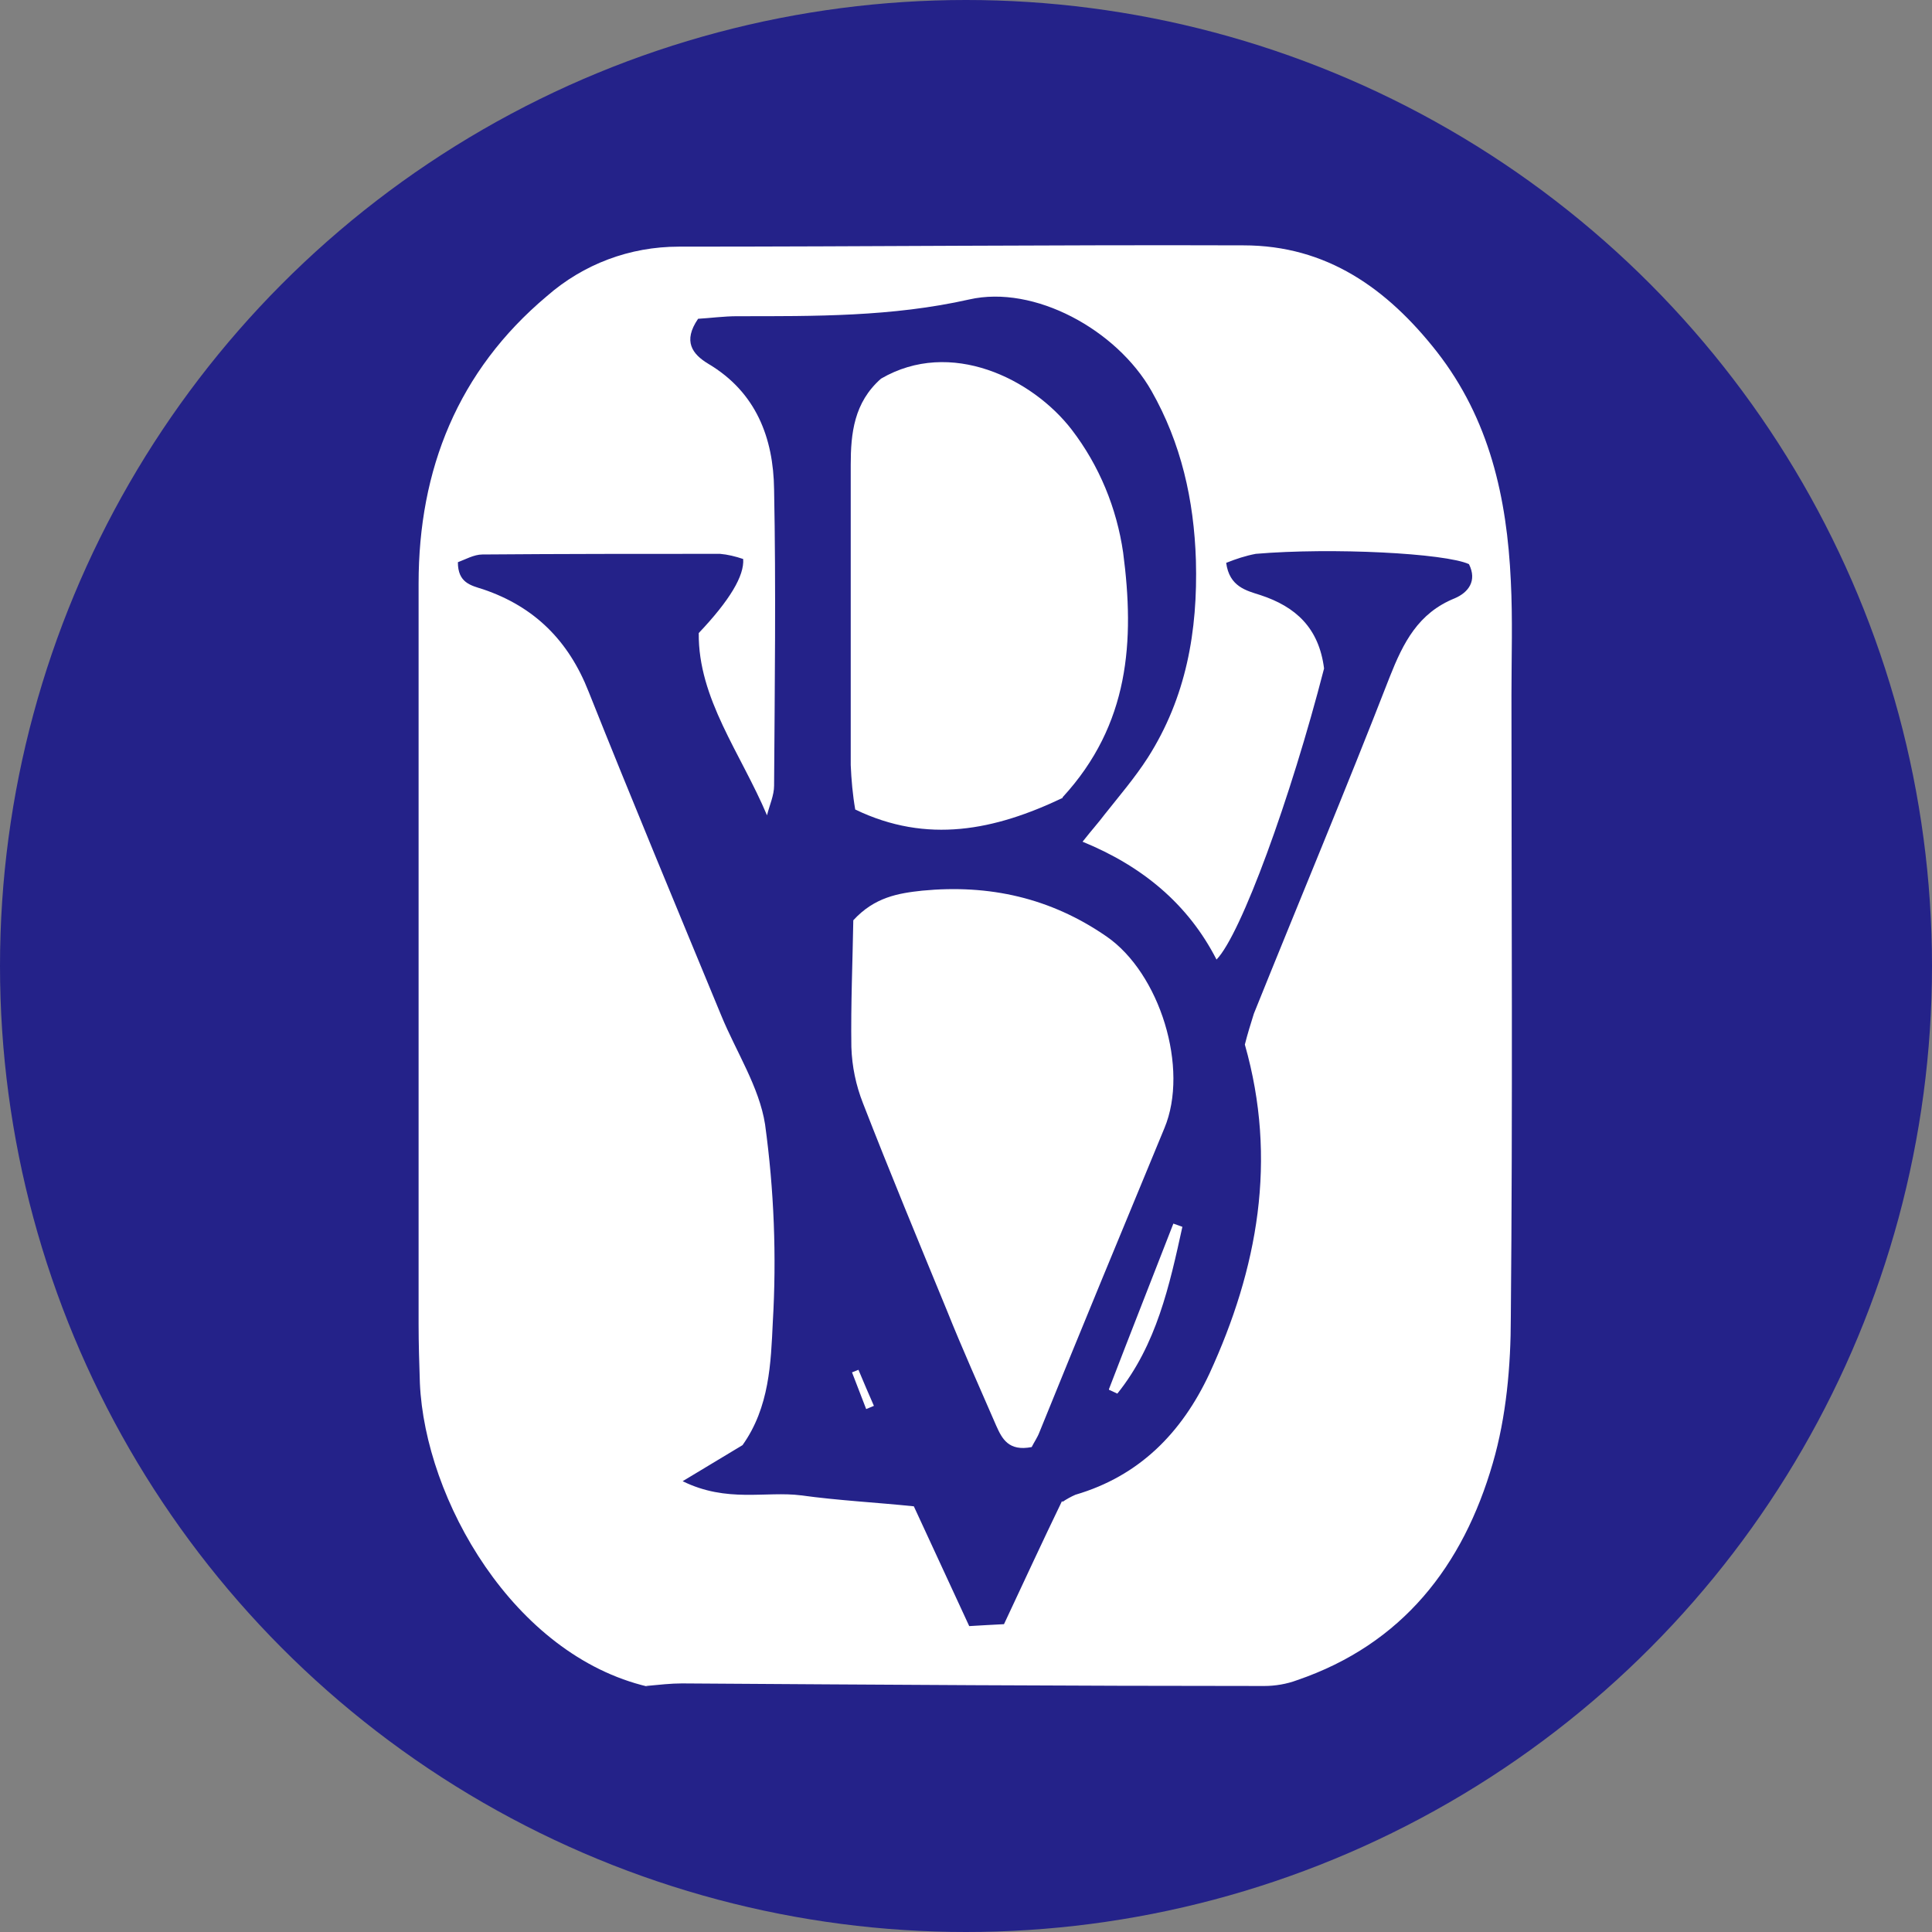
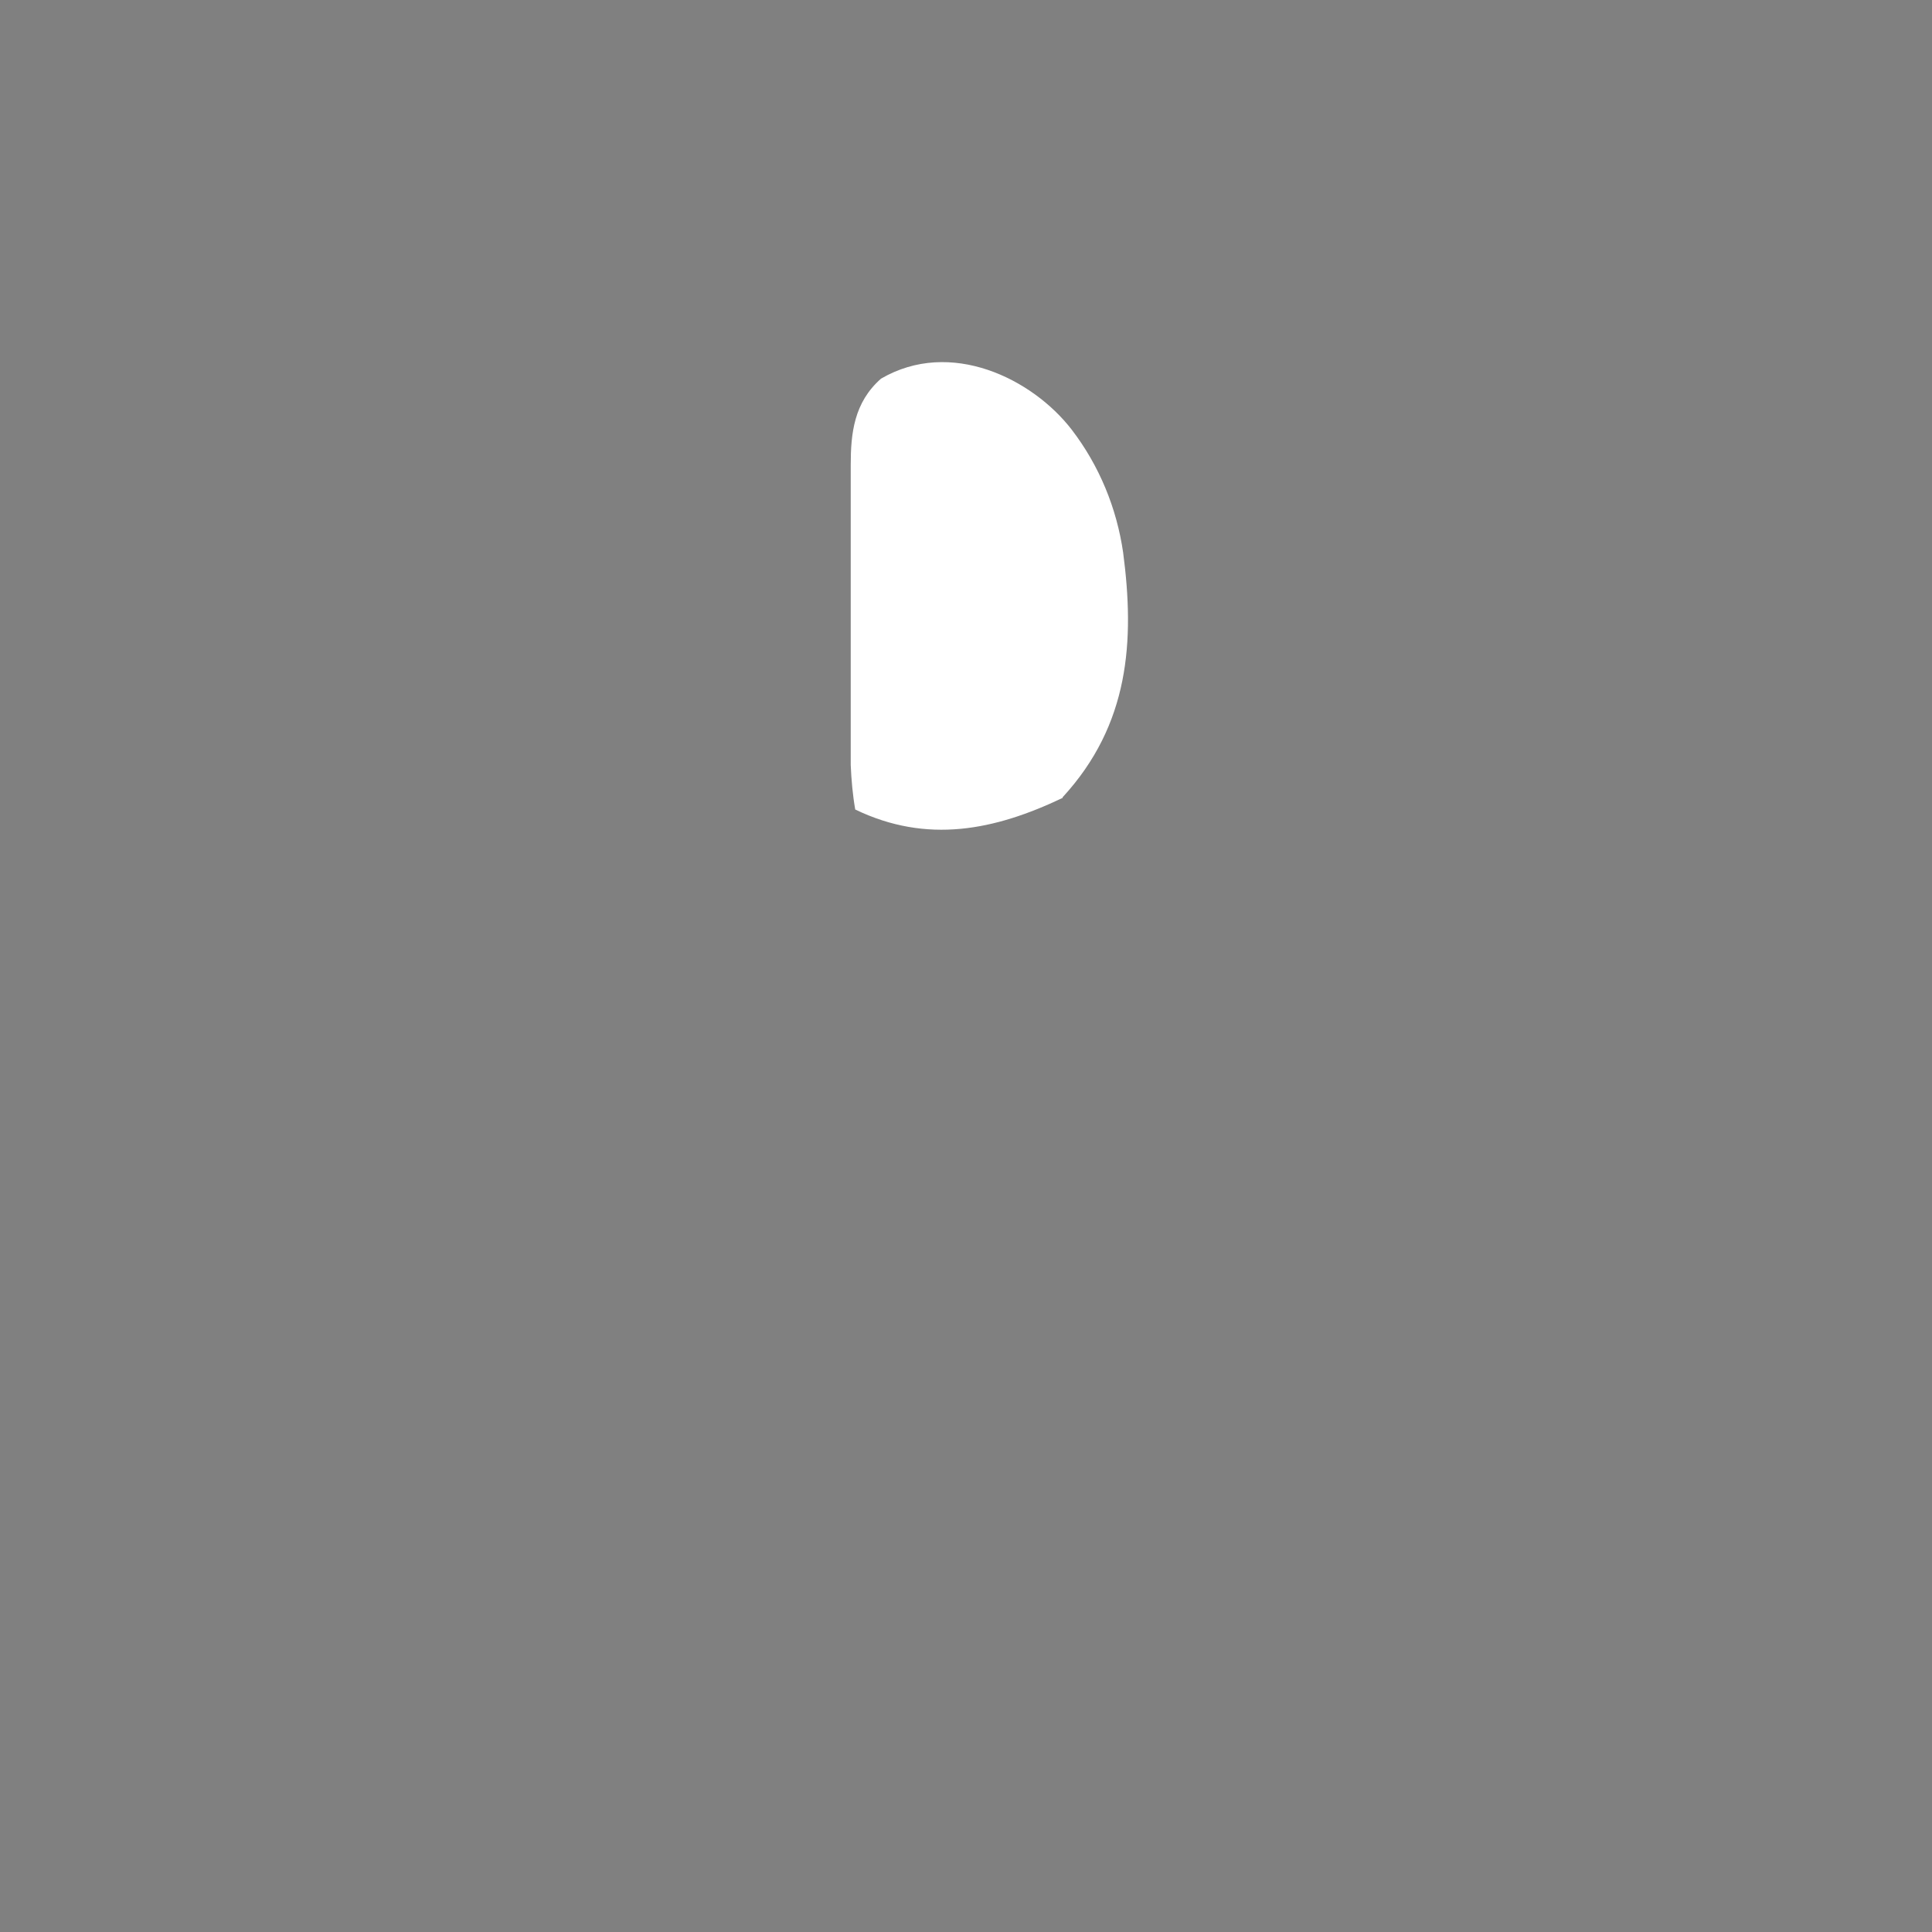
<svg xmlns="http://www.w3.org/2000/svg" version="1.1" viewBox="0 0 300 300" width="300" height="300">
  <rect x="0" y="0" width="300" height="300" fill="#808080" stroke="none" />
  <defs>
    <style>
      .cls-1 {
        fill: #fff;
      }

      .cls-2 {
        fill: #242289;
      }
    </style>
    <clipPath id="bz_circular_clip">
      <circle cx="150.0" cy="150.0" r="150.0" />
    </clipPath>
  </defs>
  <g clip-path="url(#bz_circular_clip)">
    <g>
      <g id="Layer_1">
-         <rect class="cls-2" x="0" width="300" height="300" />
        <g>
-           <path class="cls-1" d="M100.6,261.9c-20.9-4.9-34.6-29.1-35.4-47.1-.1-3.1-.2-6.1-.2-9.2,0-38.3,0-76.7,0-115,0-17.7,6.1-33,19.9-44.6,5.7-5,12.9-7.7,20.5-7.7,29.2,0,58.5-.3,87.7-.2,12.9,0,22.3,6.7,30,16.5,8.2,10.5,10.9,22.7,11.5,35.6.3,5.9.1,11.8.1,17.7,0,32.2.2,64.4-.1,96.6,0,7.6-.7,15.5-2.8,22.7-4.6,15.9-14,28.1-30.4,33.7-1.6.6-3.4.9-5.1.9-30.1,0-60.2-.2-90.4-.4-1.7,0-3.5.2-5.6.4ZM165,233.2c.6-.4,1.3-.8,2-1.1,9.9-2.9,16.5-9.6,20.8-18.8,7.5-16.3,10.6-33.2,5.5-51.1.4-1.6.9-3.2,1.4-4.8,7-17.4,14.3-34.8,21.1-52.3,2.1-5.3,4.4-9.9,10.1-12.2,2.1-.9,3.5-2.7,2.2-5.3-3.7-1.7-21.3-2.6-33.1-1.6-1.6.3-3.1.8-4.6,1.4.5,3.7,3.1,4.3,5.3,5,5.5,1.8,9.1,5.1,9.9,11.4-5.2,20.2-12.9,41.3-16.7,45.2-4.4-8.6-11.5-14.5-20.8-18.3,1.5-1.9,2.5-3,3.4-4.2,2.3-2.9,4.7-5.7,6.7-8.8,6-9.4,7.8-19.7,7.5-30.7-.3-9.4-2.3-18.2-6.9-26.3-5.4-9.5-18.2-16.5-28.3-14.2-12,2.7-24,2.6-36,2.6-2.1,0-4.3.3-6.1.4-2.4,3.5-.9,5.5,1.6,7,7.4,4.4,10.1,11.5,10.2,19.5.3,15.3.1,30.7,0,46,0,1.5-.7,3-1.1,4.6-4.1-9.7-10.7-18.1-10.6-28.3q7.2-7.6,6.9-11.5c-1.2-.4-2.4-.7-3.6-.8-12.3,0-24.6,0-36.9.1-1.3,0-2.7.8-3.8,1.2,0,3.2,2,3.6,3.9,4.2,8,2.7,13.3,8,16.4,15.9,6.7,16.8,13.7,33.6,20.6,50.3,2.3,5.6,5.9,11.1,6.8,16.9,1.4,10.2,1.8,20.5,1.2,30.7-.3,6.3-.5,13.2-4.7,19.1l-9.3,5.6c6.9,3.4,12.9,1.5,18.4,2.2,5.8.8,11.7,1.1,17.5,1.7l8.6,18.6c1.8-.1,3.3-.2,5.4-.3,3-6.4,6-12.9,9-19.1Z" />
-           <path class="cls-1" d="M160.2,224.7c-3.6.7-4.6-1.3-5.5-3.3-2.6-6-5.3-12-7.7-18-4.4-10.7-8.8-21.3-13-32.1-1.1-2.8-1.7-5.7-1.8-8.7-.1-6.7.2-13.5.3-19.7,3.3-3.6,7-4.2,10.7-4.6,10.4-1,19.9,1.1,28.6,7.1,8.3,5.7,12.9,20.5,9,29.8-6.5,15.7-13,31.4-19.4,47.2-.3.8-.8,1.5-1.2,2.3Z" />
          <path class="cls-1" d="M165,123.9c-10.5,5-21,7.2-32.2,1.8-.4-2.3-.6-4.6-.7-6.9,0-15.5,0-31.1,0-46.6,0-4.9.5-9.7,4.7-13.4,10.8-6.3,23.5,0,29.6,7.9,4.3,5.6,7,12.2,8,19.1,1.8,13.7,1,26.7-9.4,38Z" />
-           <path class="cls-1" d="M172.2,215.7c3.3-8.6,6.7-17.2,10-25.7l1.4.5c-2,9.1-4,18.3-10.1,25.9l-1.3-.6Z" />
-           <path class="cls-1" d="M133.3,212.7c.8,1.9,1.6,3.8,2.4,5.6l-1.2.5-2.2-5.7,1-.4Z" />
        </g>
      </g>
    </g>
  </g>
</svg>